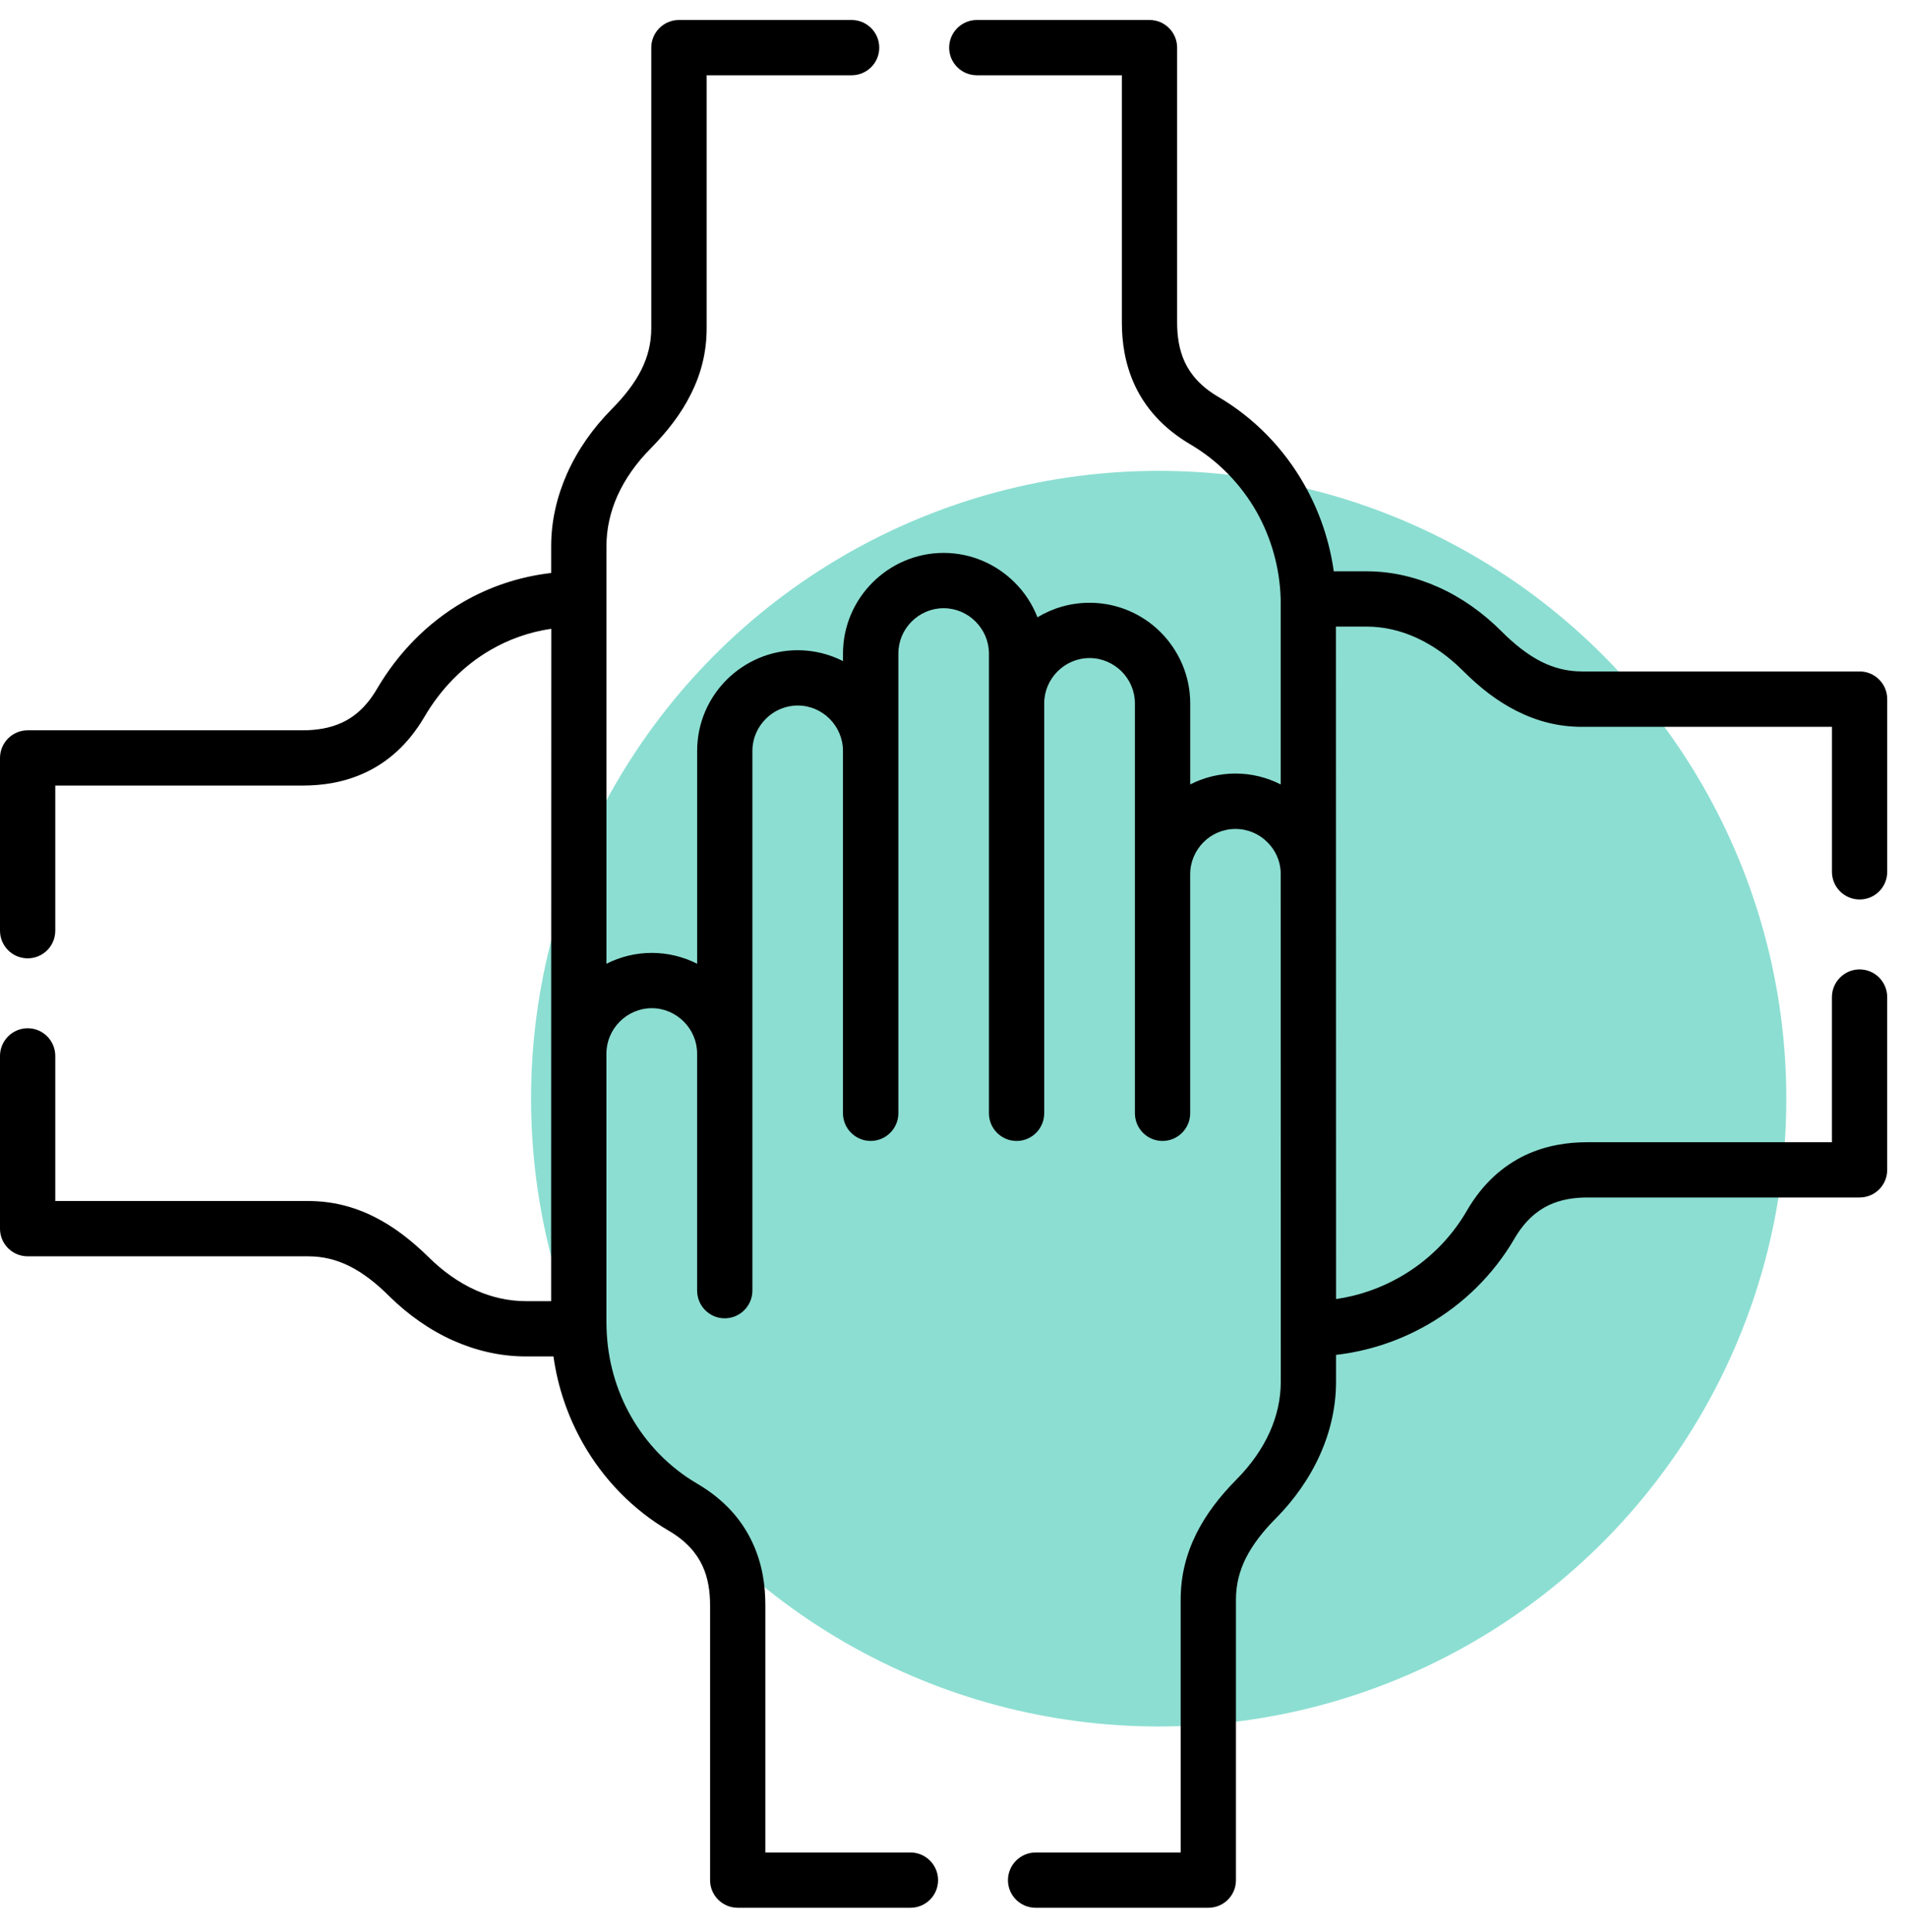
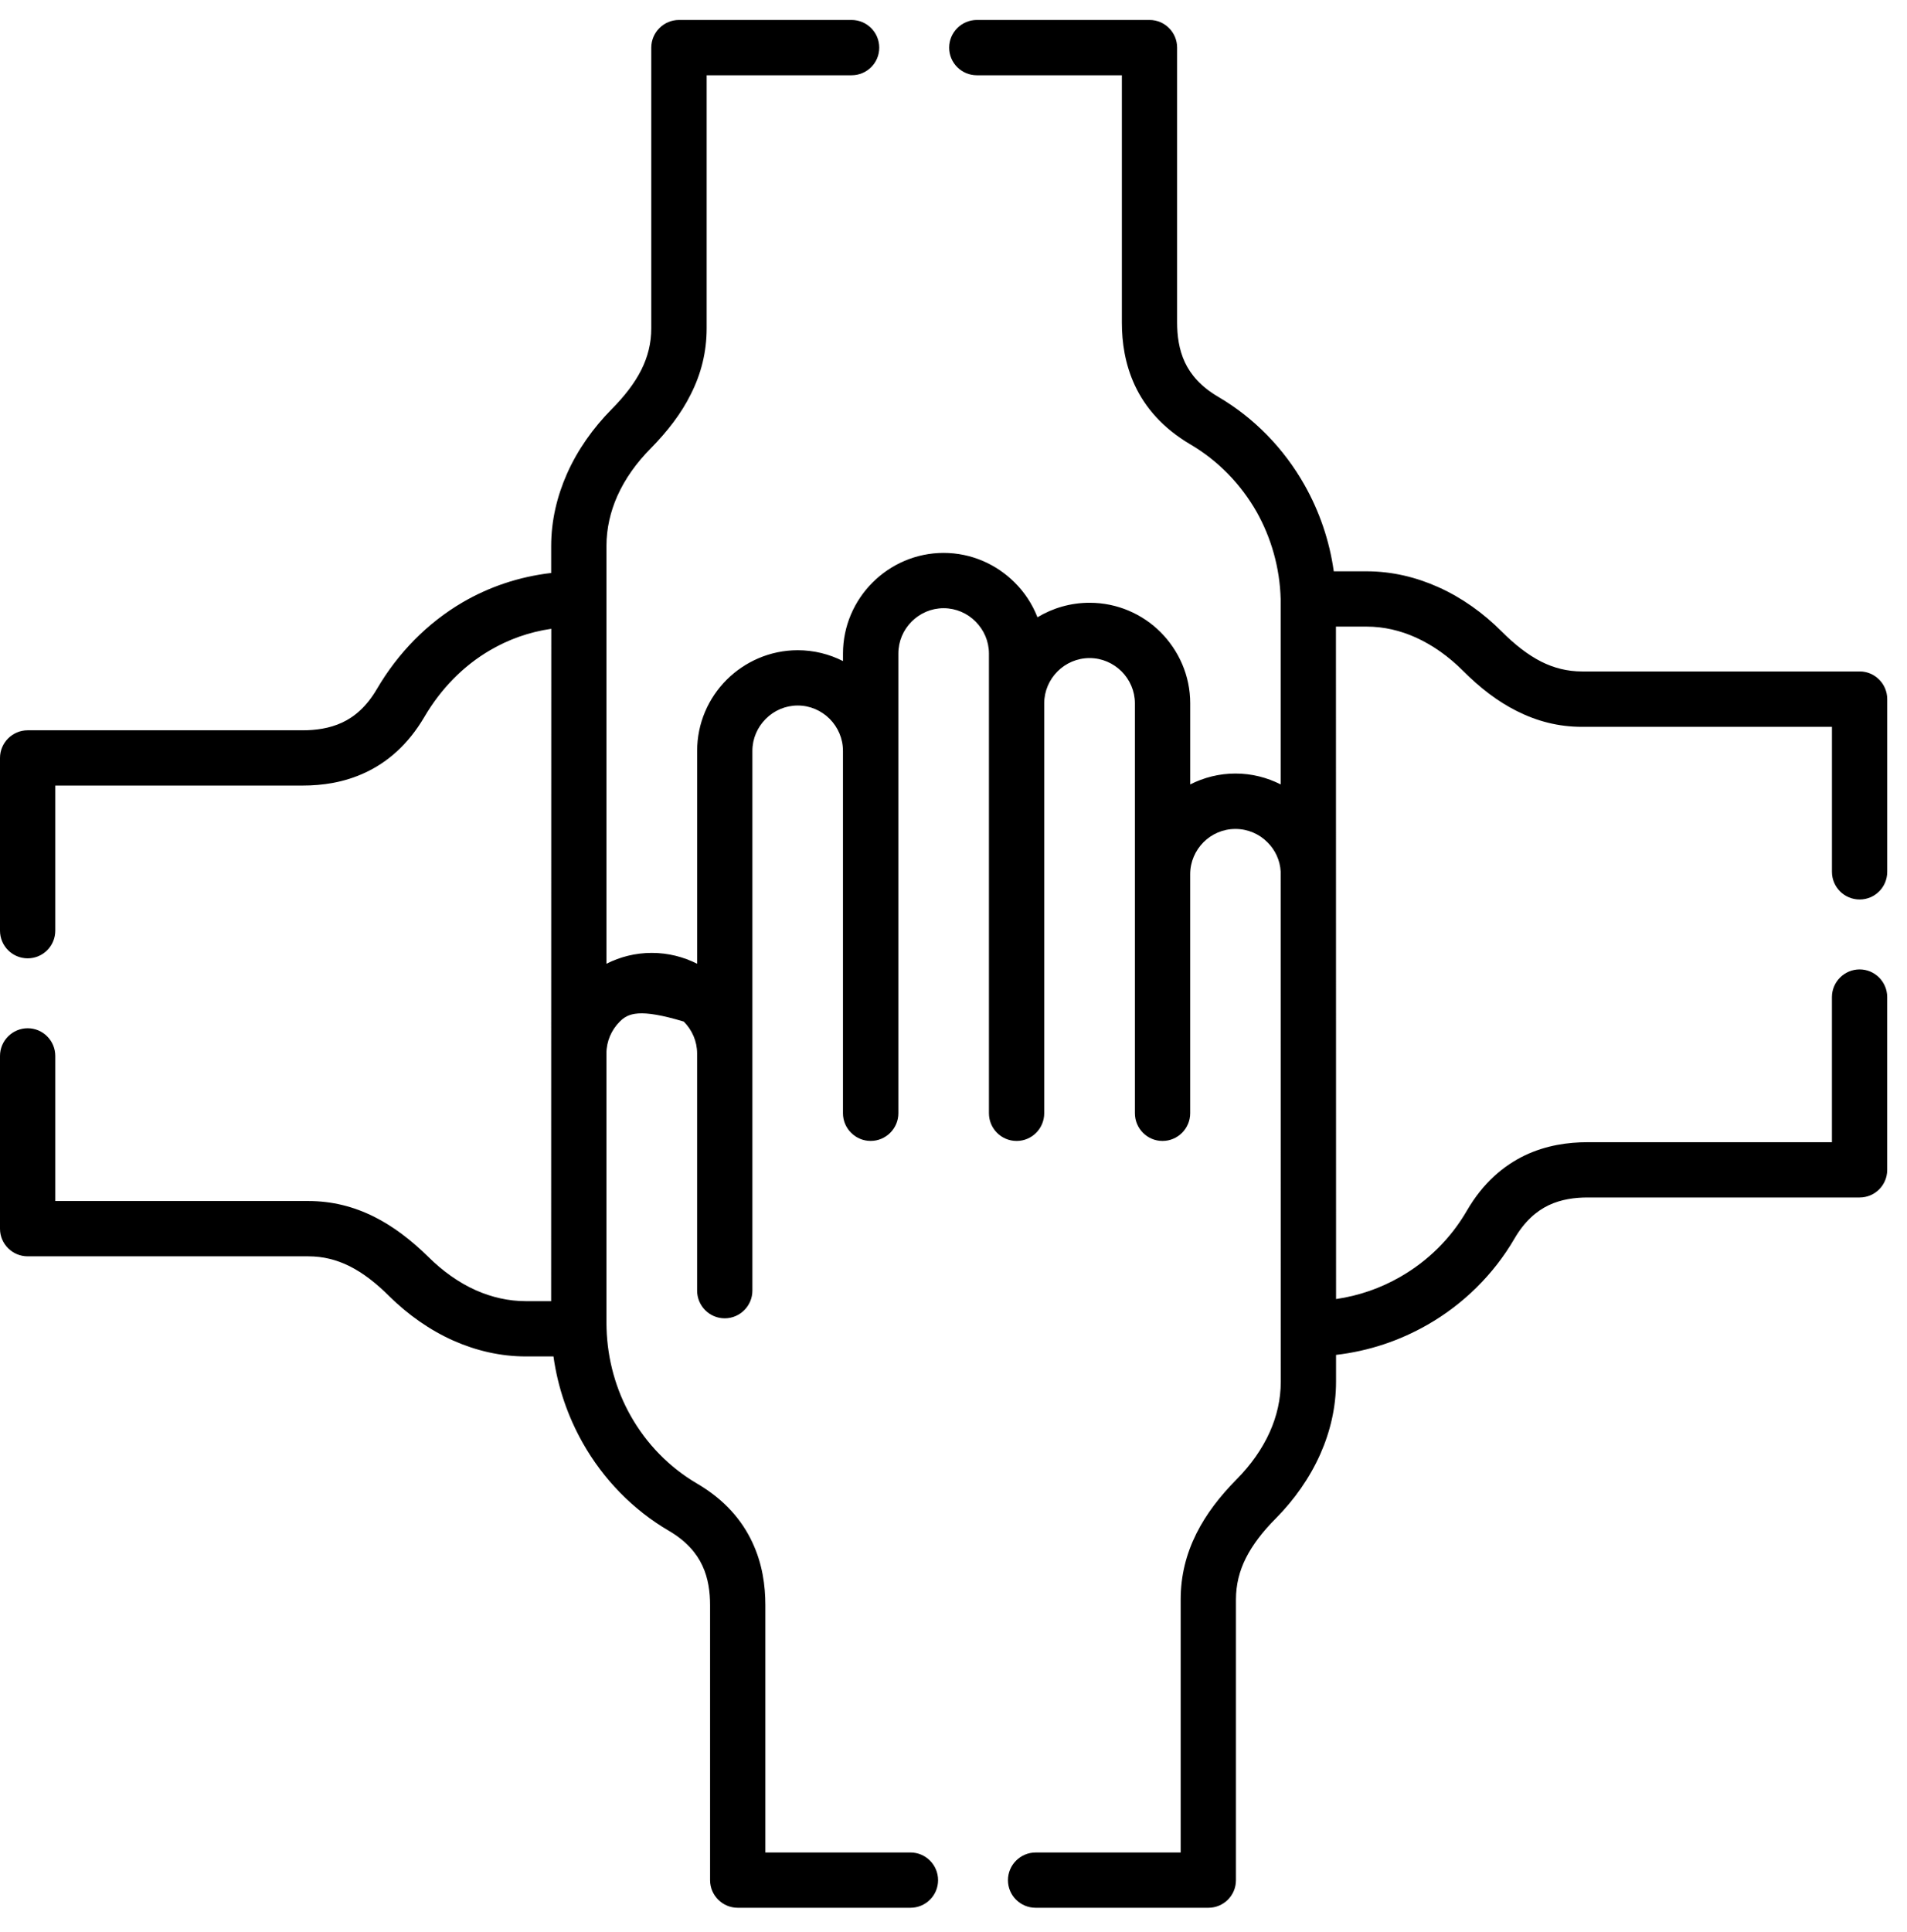
<svg xmlns="http://www.w3.org/2000/svg" width="79" height="80" viewBox="0 0 79 80" fill="none">
-   <circle cx="48" cy="45.5" r="26" fill="#8CDED2" />
-   <path d="M25.127 54.989V54.993V54.998V55.002V55.006V55.011C25.166 56.322 25.521 57.564 26.127 58.634C26.78 59.794 27.724 60.763 28.866 61.434C30.031 62.114 30.741 62.966 31.165 63.871C31.585 64.763 31.706 65.663 31.706 66.477V76.718H37.714C38.35 76.718 38.861 77.233 38.861 77.865C38.861 78.497 38.35 79.008 37.714 79.008H30.563C29.931 79.008 29.416 78.497 29.416 77.865V66.477C29.416 65.936 29.343 65.36 29.096 64.837C28.858 64.322 28.429 63.819 27.715 63.4C26.222 62.53 24.992 61.261 24.14 59.755C23.525 58.664 23.105 57.452 22.928 56.175H21.789C20.733 56.175 19.725 55.937 18.785 55.522C17.794 55.08 16.903 54.444 16.136 53.691C15.591 53.146 15.046 52.721 14.479 52.436C13.946 52.172 13.388 52.029 12.769 52.029H1.147C0.515 52.029 0 51.518 0 50.886V43.731C0 43.099 0.515 42.584 1.147 42.584C1.779 42.584 2.29 43.099 2.29 43.731V49.739H12.769C13.756 49.739 14.656 49.969 15.496 50.389C16.301 50.791 17.037 51.358 17.751 52.059C18.331 52.635 18.997 53.115 19.716 53.436C20.361 53.721 21.058 53.886 21.789 53.886H22.832C22.832 44.606 22.837 35.321 22.837 26.041C21.915 26.175 21.066 26.482 20.309 26.924C19.188 27.577 18.257 28.534 17.578 29.694C16.894 30.858 16.041 31.568 15.141 31.992C14.249 32.412 13.344 32.533 12.531 32.533H2.29V38.541C2.29 39.178 1.779 39.688 1.147 39.688C0.515 39.688 0 39.178 0 38.541V31.391C0 30.759 0.515 30.244 1.147 30.244H12.531C13.072 30.244 13.648 30.17 14.176 29.923C14.691 29.685 15.189 29.257 15.608 28.543C16.487 27.041 17.699 25.803 19.162 24.946C20.262 24.305 21.495 23.885 22.833 23.729V22.617C22.833 21.561 23.075 20.552 23.491 19.613C23.932 18.622 24.569 17.73 25.322 16.964C25.863 16.419 26.291 15.873 26.573 15.306C26.837 14.774 26.98 14.215 26.98 13.596V1.974C26.98 1.342 27.495 0.827 28.127 0.827H35.277C35.913 0.827 36.424 1.342 36.424 1.974C36.424 2.606 35.913 3.117 35.277 3.117H29.274V13.596C29.274 14.583 29.044 15.483 28.62 16.323C28.222 17.128 27.651 17.864 26.95 18.578C26.374 19.158 25.893 19.825 25.573 20.543C25.287 21.188 25.123 21.885 25.123 22.617V39.913C25.686 39.627 26.326 39.463 27.001 39.463C27.677 39.463 28.313 39.627 28.88 39.913V31.096C28.88 29.949 29.348 28.906 30.101 28.153C30.858 27.4 31.901 26.928 33.048 26.928C33.719 26.928 34.36 27.092 34.922 27.378V27.066C34.922 25.919 35.394 24.876 36.148 24.123C36.901 23.37 37.944 22.898 39.091 22.898C40.238 22.898 41.281 23.37 42.034 24.123C42.445 24.53 42.766 25.019 42.978 25.564C43.61 25.183 44.35 24.963 45.138 24.963C46.285 24.963 47.328 25.43 48.081 26.183C48.834 26.941 49.306 27.98 49.306 29.127V32.486C49.869 32.2 50.509 32.035 51.18 32.035C51.855 32.035 52.492 32.2 53.054 32.486V24.824C53.02 23.508 52.66 22.275 52.059 21.201C51.401 20.045 50.457 19.076 49.314 18.405C48.154 17.721 47.44 16.869 47.016 15.968C46.6 15.076 46.475 14.172 46.475 13.358V3.117H40.467C39.835 3.117 39.32 2.606 39.32 1.974C39.32 1.342 39.835 0.827 40.467 0.827H47.622C48.254 0.827 48.764 1.342 48.764 1.974V13.358C48.764 13.899 48.838 14.475 49.085 15.003C49.327 15.518 49.751 16.016 50.47 16.436C51.959 17.31 53.188 18.574 54.041 20.084C54.655 21.171 55.075 22.383 55.253 23.66H56.612C57.664 23.66 58.664 23.902 59.59 24.318C60.564 24.755 61.451 25.391 62.209 26.153C62.75 26.694 63.291 27.119 63.853 27.404C64.373 27.664 64.927 27.807 65.537 27.807H77.038C77.67 27.807 78.181 28.322 78.181 28.954V36.104C78.181 36.741 77.67 37.251 77.038 37.251C76.406 37.251 75.891 36.741 75.891 36.104V30.101H65.537C64.555 30.101 63.667 29.867 62.828 29.443C62.031 29.045 61.304 28.478 60.598 27.772C60.027 27.201 59.369 26.725 58.65 26.4C58.014 26.114 57.33 25.95 56.612 25.95H55.343C55.343 35.235 55.348 44.519 55.348 53.799C56.3 53.661 57.196 53.345 57.997 52.886C59.144 52.233 60.1 51.289 60.763 50.146C61.438 48.982 62.286 48.272 63.178 47.844C64.061 47.428 64.957 47.303 65.77 47.303H75.89V41.294C75.89 40.663 76.406 40.147 77.037 40.147C77.669 40.147 78.18 40.663 78.18 41.294V48.45C78.18 49.082 77.669 49.592 77.037 49.592H65.77C65.242 49.592 64.675 49.666 64.156 49.913C63.65 50.155 63.156 50.579 62.74 51.293C61.875 52.782 60.62 54.016 59.126 54.869C57.983 55.522 56.702 55.955 55.347 56.111V57.223C55.347 58.275 55.109 59.288 54.694 60.223C54.252 61.214 53.616 62.11 52.863 62.872C52.318 63.417 51.893 63.967 51.608 64.534C51.344 65.062 51.201 65.625 51.201 66.244V77.866C51.201 78.498 50.69 79.008 50.058 79.008H42.903C42.271 79.008 41.756 78.498 41.756 77.866C41.756 77.234 42.271 76.719 42.903 76.719H48.911V66.244C48.911 65.252 49.141 64.356 49.561 63.512C49.963 62.707 50.53 61.971 51.231 61.262C51.811 60.677 52.288 60.011 52.608 59.292C52.893 58.652 53.058 57.955 53.058 57.223C53.058 50.181 53.054 43.138 53.054 36.096C53.028 35.624 52.824 35.196 52.504 34.88C52.166 34.538 51.694 34.33 51.179 34.33C50.664 34.33 50.197 34.538 49.855 34.88C49.517 35.222 49.305 35.689 49.305 36.204V46.103C49.305 46.735 48.79 47.251 48.158 47.251C47.526 47.251 47.015 46.735 47.015 46.103V36.204V29.127C47.015 28.616 46.803 28.144 46.461 27.803C46.119 27.465 45.652 27.253 45.137 27.253C44.621 27.253 44.15 27.465 43.812 27.803C43.47 28.144 43.258 28.616 43.258 29.127V46.103C43.258 46.735 42.747 47.251 42.115 47.251C41.479 47.251 40.968 46.735 40.968 46.103V29.127V27.066C40.968 26.551 40.756 26.084 40.414 25.742C40.077 25.4 39.605 25.188 39.09 25.188C38.575 25.188 38.107 25.4 37.765 25.742C37.423 26.084 37.216 26.551 37.216 27.066V31.096V46.103C37.216 46.735 36.7 47.25 36.069 47.25C35.437 47.25 34.921 46.735 34.921 46.103V31.096C34.921 30.581 34.709 30.113 34.372 29.772C34.03 29.43 33.562 29.218 33.047 29.218C32.532 29.218 32.06 29.43 31.723 29.772C31.381 30.113 31.169 30.581 31.169 31.096V43.631V53.448C31.169 54.08 30.654 54.596 30.022 54.596C29.39 54.596 28.879 54.08 28.879 53.448V43.631C28.879 43.116 28.667 42.649 28.325 42.307C27.983 41.965 27.515 41.753 27 41.753C26.485 41.753 26.018 41.965 25.676 42.307C25.334 42.649 25.122 43.116 25.122 43.631V54.786C25.122 54.855 25.127 54.92 25.127 54.989Z" fill="black" />
+   <path d="M25.127 54.989V54.993V54.998V55.002V55.006V55.011C25.166 56.322 25.521 57.564 26.127 58.634C26.78 59.794 27.724 60.763 28.866 61.434C30.031 62.114 30.741 62.966 31.165 63.871C31.585 64.763 31.706 65.663 31.706 66.477V76.718H37.714C38.35 76.718 38.861 77.233 38.861 77.865C38.861 78.497 38.35 79.008 37.714 79.008H30.563C29.931 79.008 29.416 78.497 29.416 77.865V66.477C29.416 65.936 29.343 65.36 29.096 64.837C28.858 64.322 28.429 63.819 27.715 63.4C26.222 62.53 24.992 61.261 24.14 59.755C23.525 58.664 23.105 57.452 22.928 56.175H21.789C20.733 56.175 19.725 55.937 18.785 55.522C17.794 55.08 16.903 54.444 16.136 53.691C15.591 53.146 15.046 52.721 14.479 52.436C13.946 52.172 13.388 52.029 12.769 52.029H1.147C0.515 52.029 0 51.518 0 50.886V43.731C0 43.099 0.515 42.584 1.147 42.584C1.779 42.584 2.29 43.099 2.29 43.731V49.739H12.769C13.756 49.739 14.656 49.969 15.496 50.389C16.301 50.791 17.037 51.358 17.751 52.059C18.331 52.635 18.997 53.115 19.716 53.436C20.361 53.721 21.058 53.886 21.789 53.886H22.832C22.832 44.606 22.837 35.321 22.837 26.041C21.915 26.175 21.066 26.482 20.309 26.924C19.188 27.577 18.257 28.534 17.578 29.694C16.894 30.858 16.041 31.568 15.141 31.992C14.249 32.412 13.344 32.533 12.531 32.533H2.29V38.541C2.29 39.178 1.779 39.688 1.147 39.688C0.515 39.688 0 39.178 0 38.541V31.391C0 30.759 0.515 30.244 1.147 30.244H12.531C13.072 30.244 13.648 30.17 14.176 29.923C14.691 29.685 15.189 29.257 15.608 28.543C16.487 27.041 17.699 25.803 19.162 24.946C20.262 24.305 21.495 23.885 22.833 23.729V22.617C22.833 21.561 23.075 20.552 23.491 19.613C23.932 18.622 24.569 17.73 25.322 16.964C25.863 16.419 26.291 15.873 26.573 15.306C26.837 14.774 26.98 14.215 26.98 13.596V1.974C26.98 1.342 27.495 0.827 28.127 0.827H35.277C35.913 0.827 36.424 1.342 36.424 1.974C36.424 2.606 35.913 3.117 35.277 3.117H29.274V13.596C29.274 14.583 29.044 15.483 28.62 16.323C28.222 17.128 27.651 17.864 26.95 18.578C26.374 19.158 25.893 19.825 25.573 20.543C25.287 21.188 25.123 21.885 25.123 22.617V39.913C25.686 39.627 26.326 39.463 27.001 39.463C27.677 39.463 28.313 39.627 28.88 39.913V31.096C28.88 29.949 29.348 28.906 30.101 28.153C30.858 27.4 31.901 26.928 33.048 26.928C33.719 26.928 34.36 27.092 34.922 27.378V27.066C34.922 25.919 35.394 24.876 36.148 24.123C36.901 23.37 37.944 22.898 39.091 22.898C40.238 22.898 41.281 23.37 42.034 24.123C42.445 24.53 42.766 25.019 42.978 25.564C43.61 25.183 44.35 24.963 45.138 24.963C46.285 24.963 47.328 25.43 48.081 26.183C48.834 26.941 49.306 27.98 49.306 29.127V32.486C49.869 32.2 50.509 32.035 51.18 32.035C51.855 32.035 52.492 32.2 53.054 32.486V24.824C53.02 23.508 52.66 22.275 52.059 21.201C51.401 20.045 50.457 19.076 49.314 18.405C48.154 17.721 47.44 16.869 47.016 15.968C46.6 15.076 46.475 14.172 46.475 13.358V3.117H40.467C39.835 3.117 39.32 2.606 39.32 1.974C39.32 1.342 39.835 0.827 40.467 0.827H47.622C48.254 0.827 48.764 1.342 48.764 1.974V13.358C48.764 13.899 48.838 14.475 49.085 15.003C49.327 15.518 49.751 16.016 50.47 16.436C51.959 17.31 53.188 18.574 54.041 20.084C54.655 21.171 55.075 22.383 55.253 23.66H56.612C57.664 23.66 58.664 23.902 59.59 24.318C60.564 24.755 61.451 25.391 62.209 26.153C62.75 26.694 63.291 27.119 63.853 27.404C64.373 27.664 64.927 27.807 65.537 27.807H77.038C77.67 27.807 78.181 28.322 78.181 28.954V36.104C78.181 36.741 77.67 37.251 77.038 37.251C76.406 37.251 75.891 36.741 75.891 36.104V30.101H65.537C64.555 30.101 63.667 29.867 62.828 29.443C62.031 29.045 61.304 28.478 60.598 27.772C60.027 27.201 59.369 26.725 58.65 26.4C58.014 26.114 57.33 25.95 56.612 25.95H55.343C55.343 35.235 55.348 44.519 55.348 53.799C56.3 53.661 57.196 53.345 57.997 52.886C59.144 52.233 60.1 51.289 60.763 50.146C61.438 48.982 62.286 48.272 63.178 47.844C64.061 47.428 64.957 47.303 65.77 47.303H75.89V41.294C75.89 40.663 76.406 40.147 77.037 40.147C77.669 40.147 78.18 40.663 78.18 41.294V48.45C78.18 49.082 77.669 49.592 77.037 49.592H65.77C65.242 49.592 64.675 49.666 64.156 49.913C63.65 50.155 63.156 50.579 62.74 51.293C61.875 52.782 60.62 54.016 59.126 54.869C57.983 55.522 56.702 55.955 55.347 56.111V57.223C55.347 58.275 55.109 59.288 54.694 60.223C54.252 61.214 53.616 62.11 52.863 62.872C52.318 63.417 51.893 63.967 51.608 64.534C51.344 65.062 51.201 65.625 51.201 66.244V77.866C51.201 78.498 50.69 79.008 50.058 79.008H42.903C42.271 79.008 41.756 78.498 41.756 77.866C41.756 77.234 42.271 76.719 42.903 76.719H48.911V66.244C48.911 65.252 49.141 64.356 49.561 63.512C49.963 62.707 50.53 61.971 51.231 61.262C51.811 60.677 52.288 60.011 52.608 59.292C52.893 58.652 53.058 57.955 53.058 57.223C53.058 50.181 53.054 43.138 53.054 36.096C53.028 35.624 52.824 35.196 52.504 34.88C52.166 34.538 51.694 34.33 51.179 34.33C50.664 34.33 50.197 34.538 49.855 34.88C49.517 35.222 49.305 35.689 49.305 36.204V46.103C49.305 46.735 48.79 47.251 48.158 47.251C47.526 47.251 47.015 46.735 47.015 46.103V36.204V29.127C47.015 28.616 46.803 28.144 46.461 27.803C46.119 27.465 45.652 27.253 45.137 27.253C44.621 27.253 44.15 27.465 43.812 27.803C43.47 28.144 43.258 28.616 43.258 29.127V46.103C43.258 46.735 42.747 47.251 42.115 47.251C41.479 47.251 40.968 46.735 40.968 46.103V29.127V27.066C40.968 26.551 40.756 26.084 40.414 25.742C40.077 25.4 39.605 25.188 39.09 25.188C38.575 25.188 38.107 25.4 37.765 25.742C37.423 26.084 37.216 26.551 37.216 27.066V31.096V46.103C37.216 46.735 36.7 47.25 36.069 47.25C35.437 47.25 34.921 46.735 34.921 46.103V31.096C34.921 30.581 34.709 30.113 34.372 29.772C34.03 29.43 33.562 29.218 33.047 29.218C32.532 29.218 32.06 29.43 31.723 29.772C31.381 30.113 31.169 30.581 31.169 31.096V43.631V53.448C31.169 54.08 30.654 54.596 30.022 54.596C29.39 54.596 28.879 54.08 28.879 53.448V43.631C28.879 43.116 28.667 42.649 28.325 42.307C26.485 41.753 26.018 41.965 25.676 42.307C25.334 42.649 25.122 43.116 25.122 43.631V54.786C25.122 54.855 25.127 54.92 25.127 54.989Z" fill="black" />
</svg>